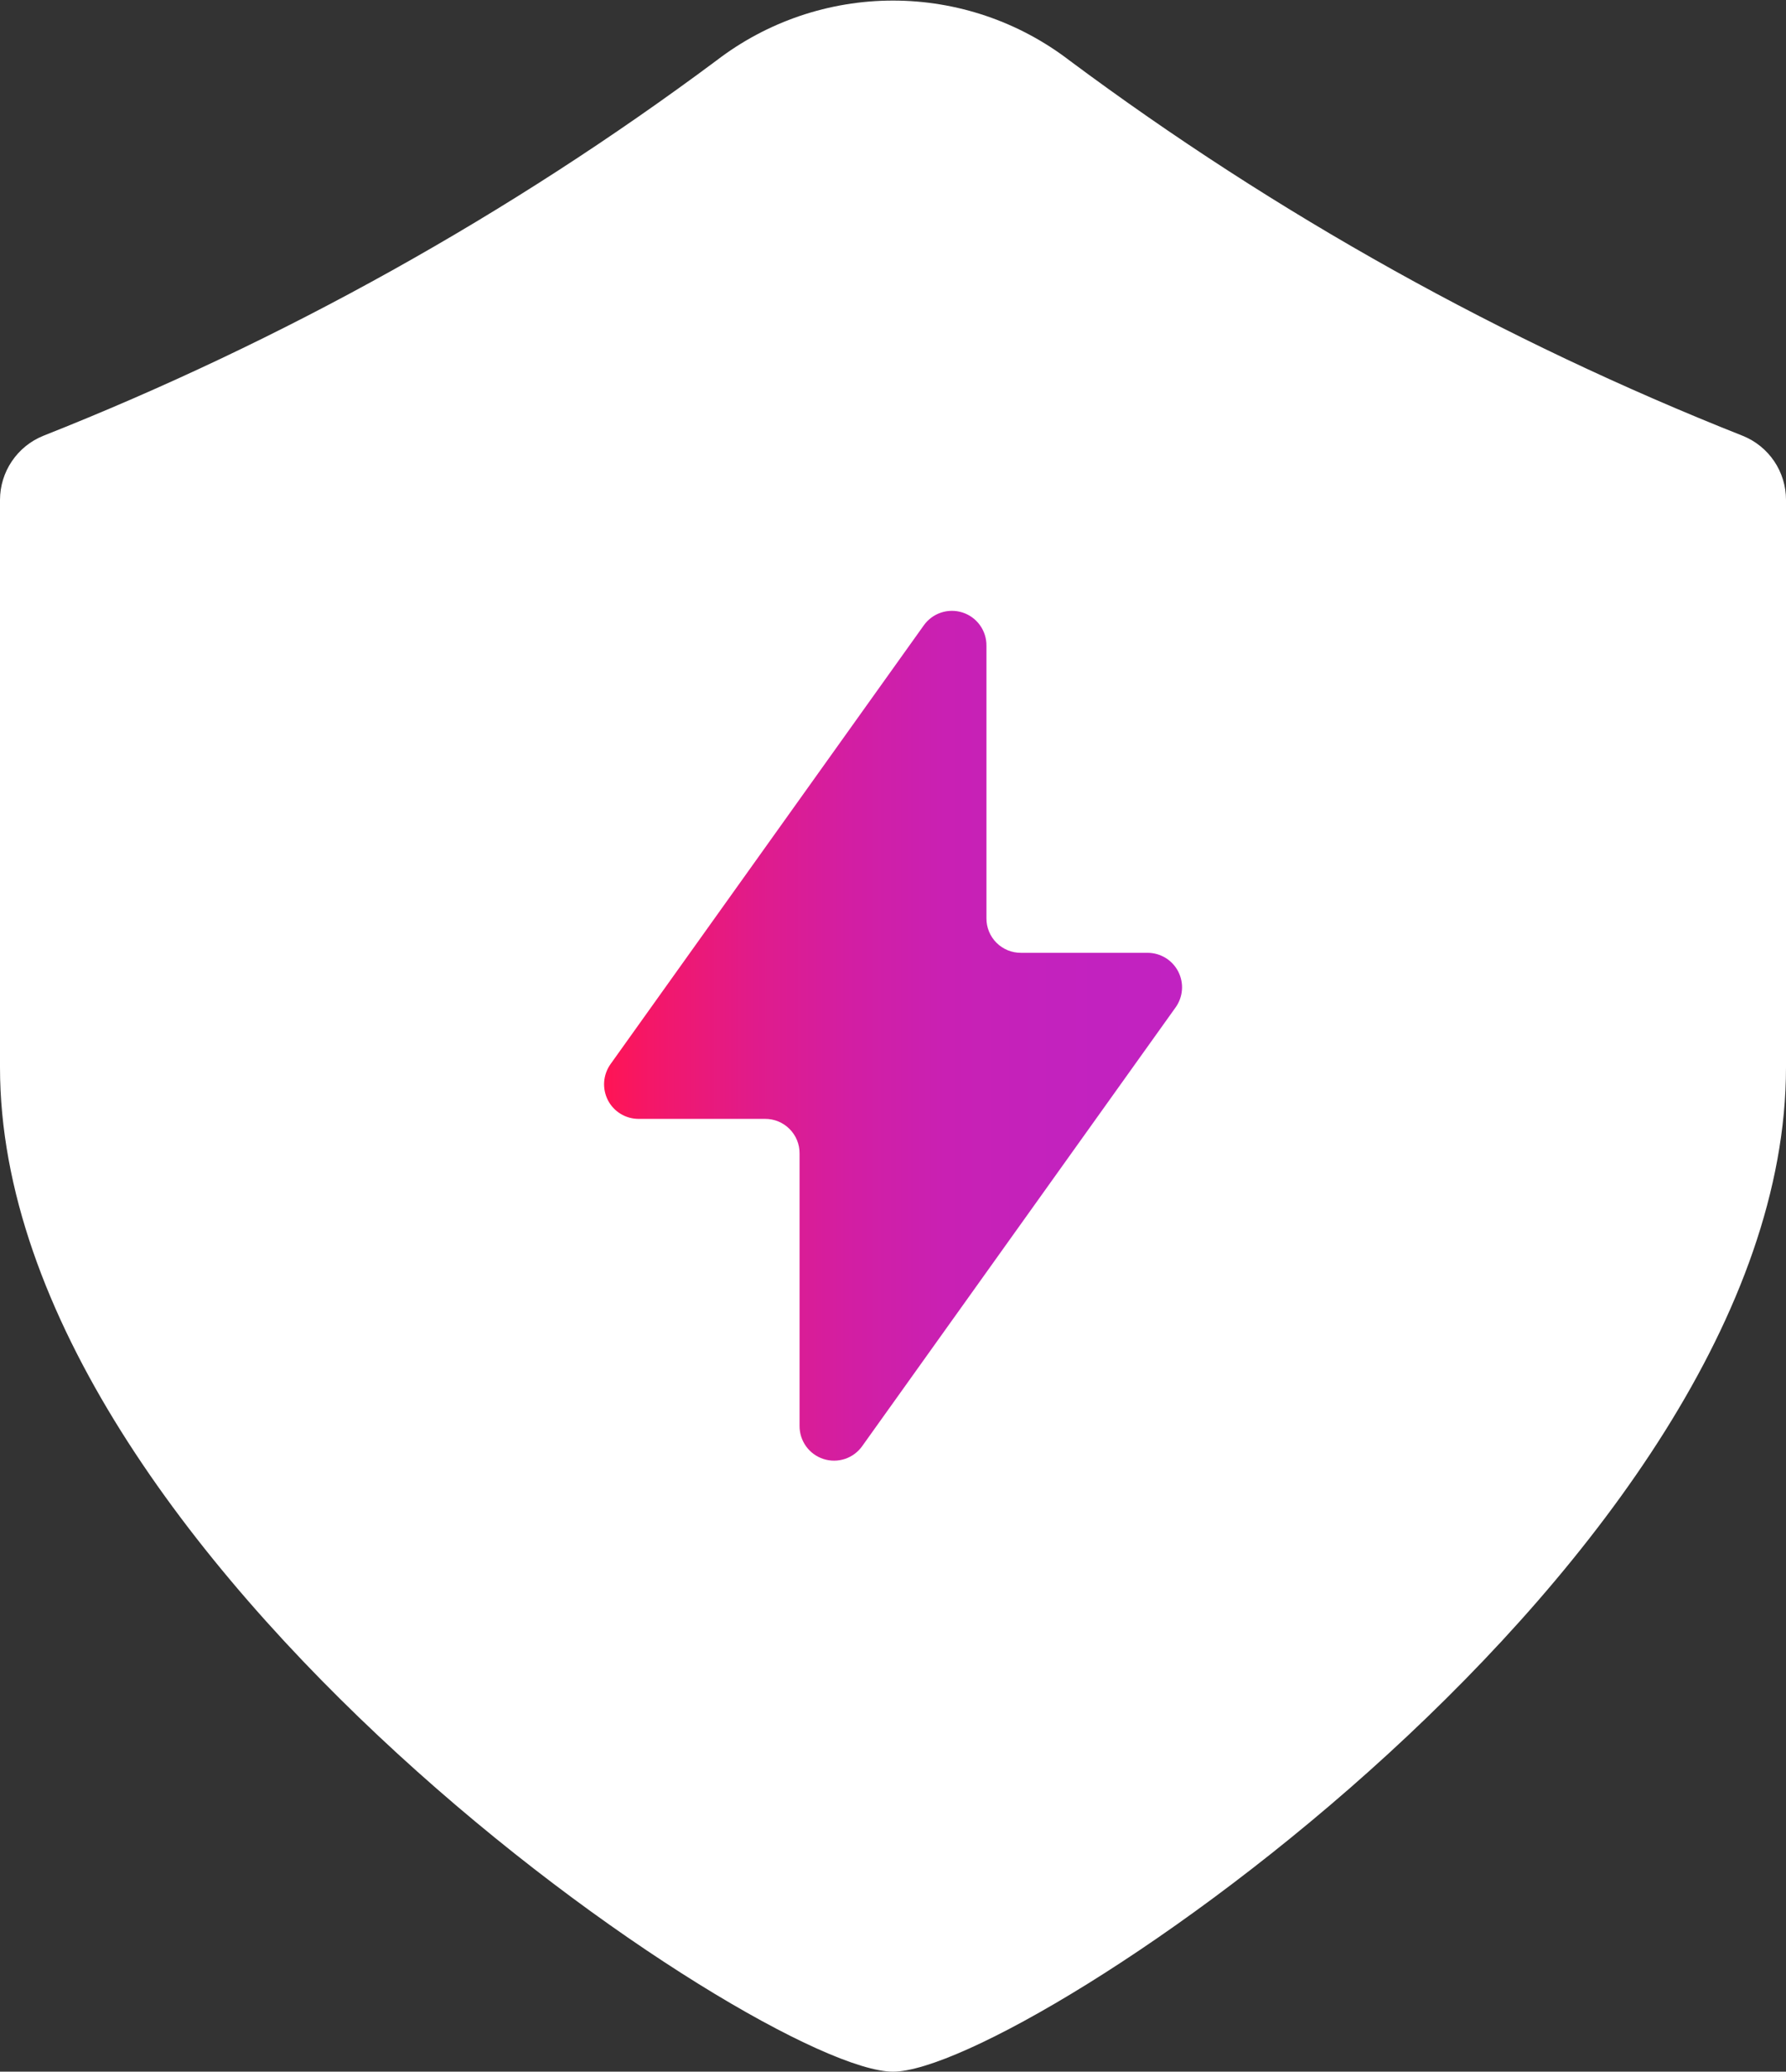
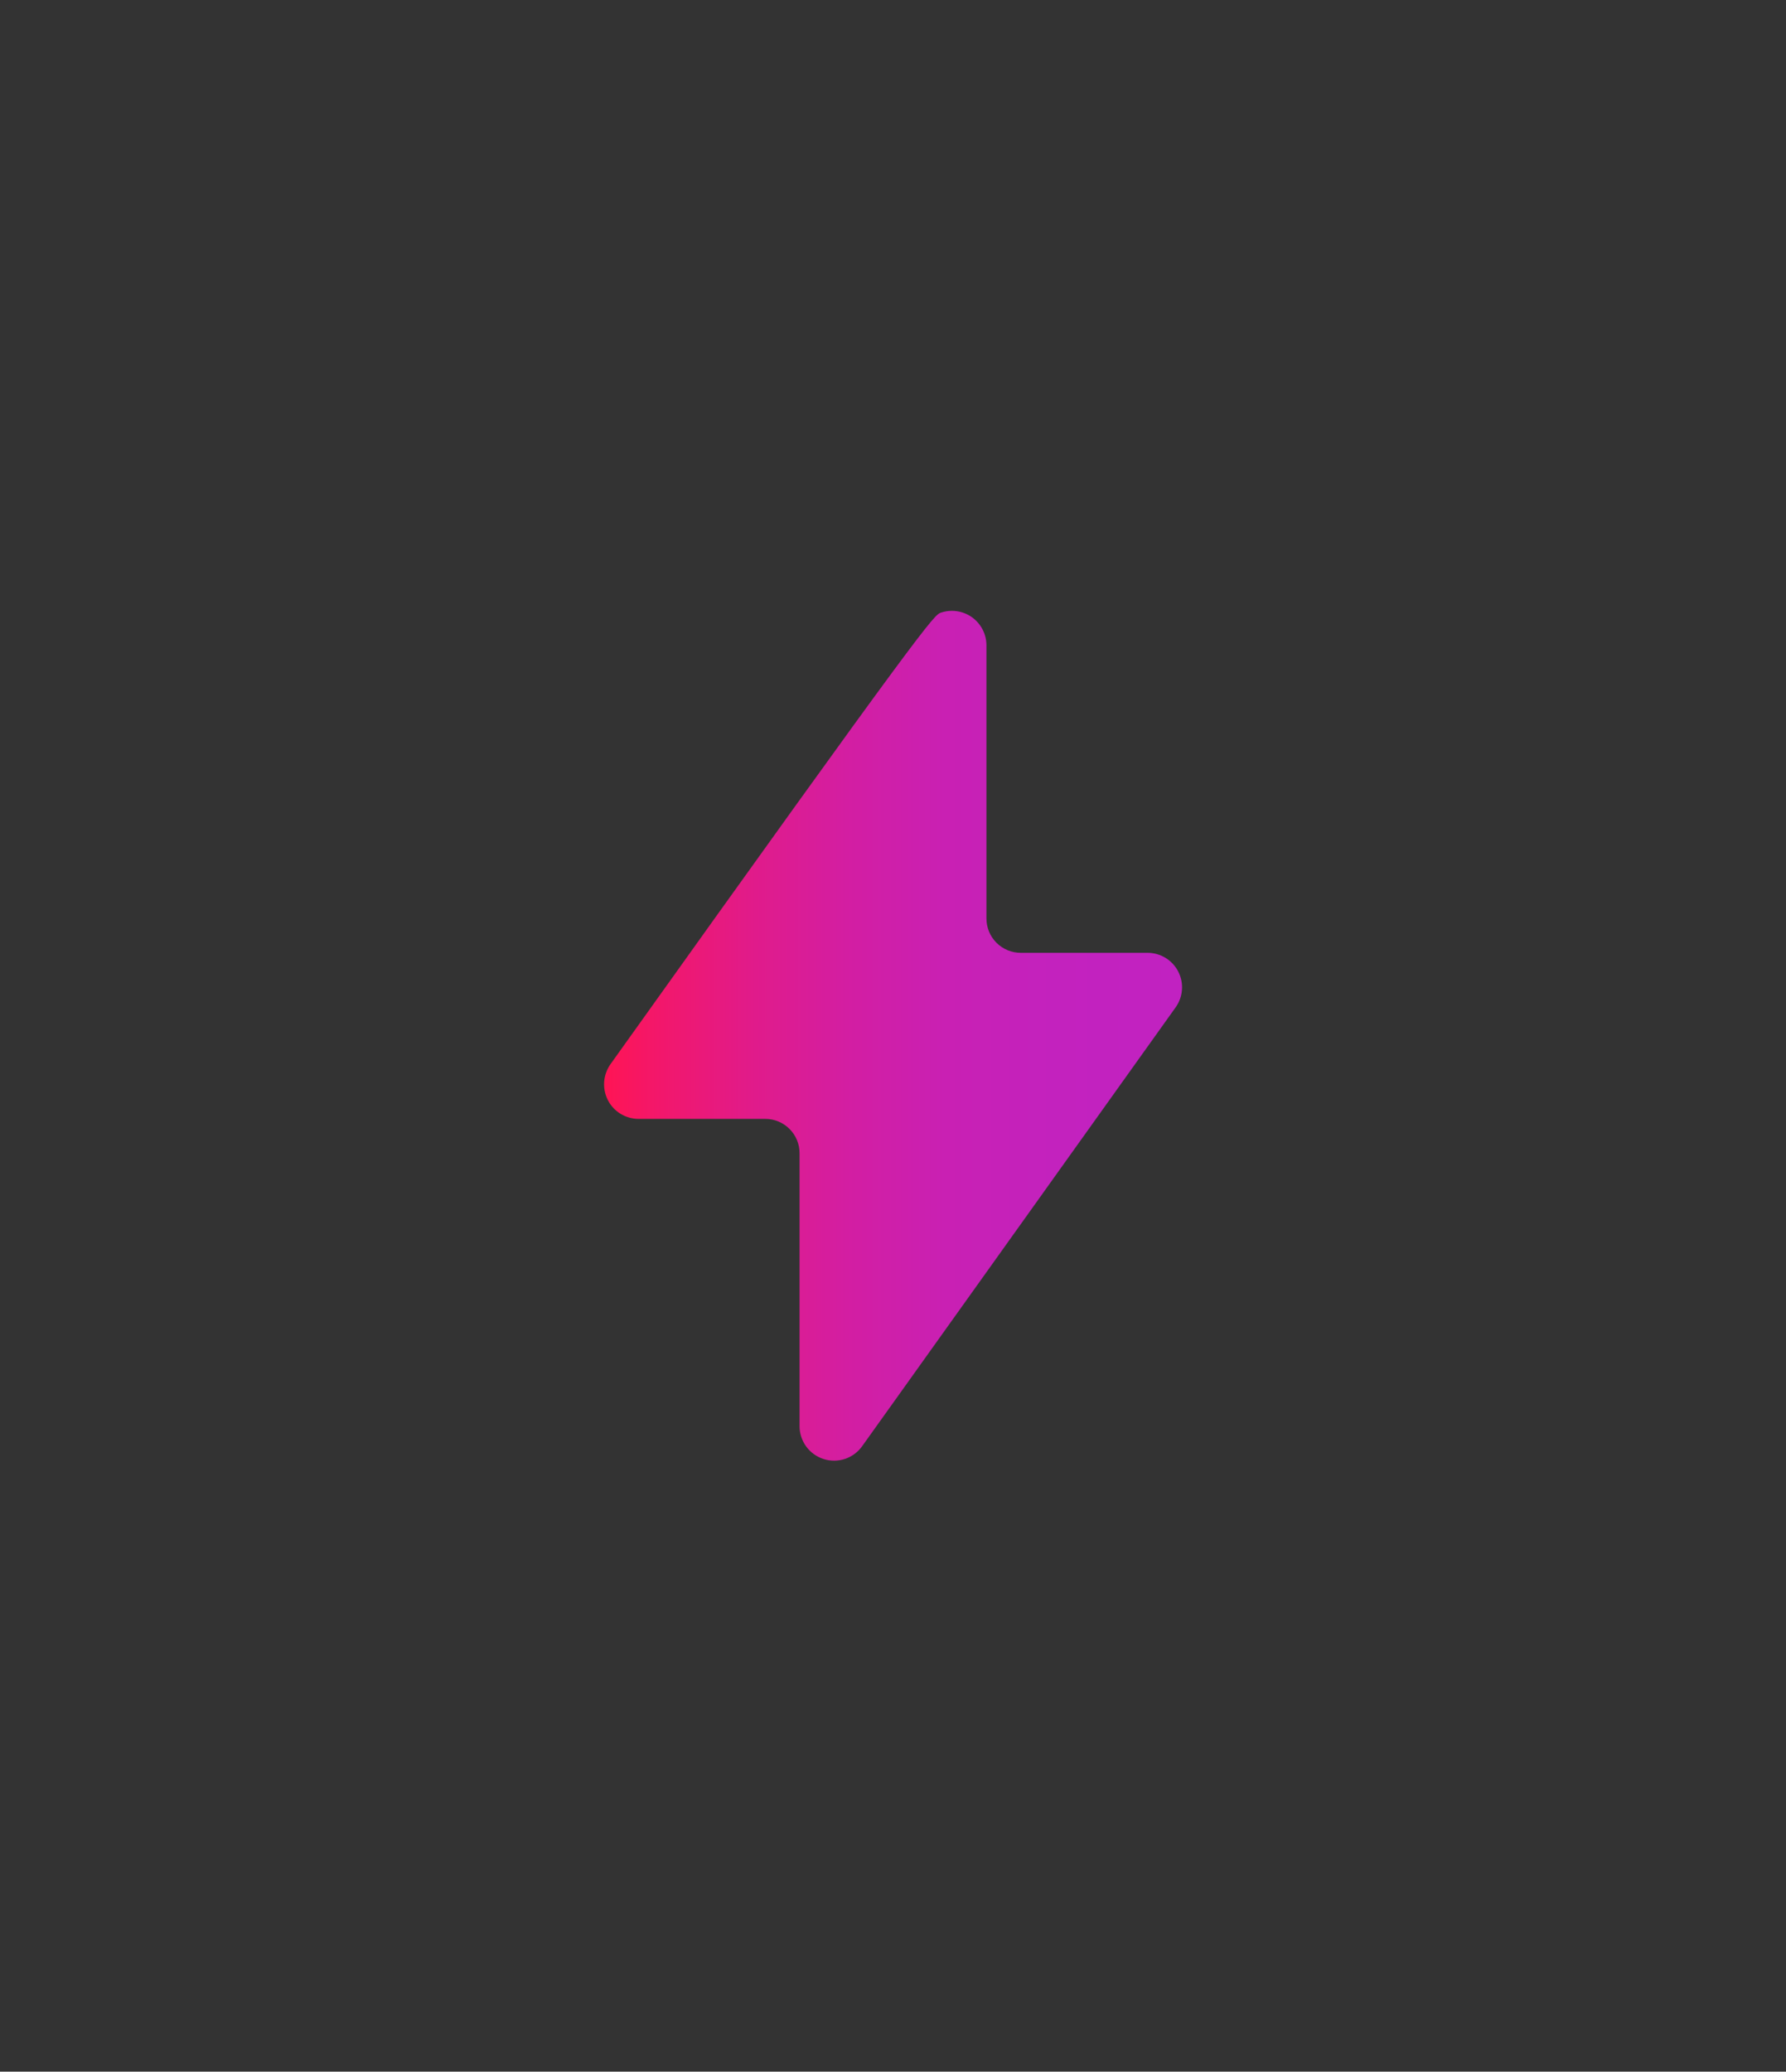
<svg xmlns="http://www.w3.org/2000/svg" width="69" height="80" viewBox="0 0 69 80" fill="none">
  <rect x="0" y="0" width="69" height="80" fill="#333333" stroke="none" />
  <g clip-path="url(#clip0_1273_3828)">
-     <path d="M67.332 16.831C58.063 13.161 49.318 8.288 41.322 2.338C39.365 0.836 36.967 0.022 34.5 0.022C32.033 0.022 29.635 0.836 27.678 2.338C19.683 8.29 10.938 13.163 1.668 16.831C1.176 17.03 0.755 17.372 0.458 17.812C0.161 18.252 0.001 18.77 0 19.301L0 41.212C0 60.177 29.448 80 34.5 80C39.552 80 69 60.169 69 41.212V19.301C69 18.77 68.841 18.251 68.544 17.811C68.246 17.371 67.824 17.029 67.332 16.831Z" fill="white" />
-     <path d="M45.415 38.906L33.315 55.837C33.152 56.07 32.918 56.245 32.648 56.336C32.378 56.426 32.086 56.428 31.815 56.341C31.544 56.254 31.308 56.082 31.142 55.852C30.976 55.621 30.887 55.343 30.89 55.058V44.539C30.891 44.364 30.858 44.19 30.791 44.028C30.724 43.866 30.626 43.719 30.502 43.595C30.378 43.471 30.231 43.373 30.069 43.306C29.906 43.239 29.733 43.206 29.557 43.207H24.669C24.424 43.206 24.183 43.139 23.974 43.011C23.765 42.883 23.595 42.7 23.484 42.482C23.373 42.264 23.324 42.019 23.341 41.775C23.359 41.53 23.444 41.295 23.585 41.095L35.685 24.155C35.849 23.922 36.083 23.748 36.352 23.657C36.622 23.567 36.914 23.565 37.185 23.652C37.456 23.739 37.692 23.91 37.858 24.141C38.025 24.372 38.113 24.65 38.11 24.934V35.462C38.109 35.637 38.143 35.81 38.209 35.973C38.276 36.135 38.374 36.282 38.498 36.406C38.622 36.53 38.77 36.628 38.932 36.695C39.094 36.761 39.268 36.795 39.443 36.794H44.332C44.577 36.794 44.818 36.861 45.028 36.989C45.238 37.117 45.408 37.3 45.52 37.518C45.632 37.737 45.682 37.982 45.663 38.227C45.645 38.471 45.559 38.706 45.415 38.906Z" fill="url(#paint0_linear_1273_3828)" />
+     <path d="M45.415 38.906L33.315 55.837C33.152 56.07 32.918 56.245 32.648 56.336C32.378 56.426 32.086 56.428 31.815 56.341C31.544 56.254 31.308 56.082 31.142 55.852C30.976 55.621 30.887 55.343 30.89 55.058V44.539C30.891 44.364 30.858 44.19 30.791 44.028C30.724 43.866 30.626 43.719 30.502 43.595C30.378 43.471 30.231 43.373 30.069 43.306C29.906 43.239 29.733 43.206 29.557 43.207H24.669C24.424 43.206 24.183 43.139 23.974 43.011C23.765 42.883 23.595 42.7 23.484 42.482C23.373 42.264 23.324 42.019 23.341 41.775C23.359 41.53 23.444 41.295 23.585 41.095C35.849 23.922 36.083 23.748 36.352 23.657C36.622 23.567 36.914 23.565 37.185 23.652C37.456 23.739 37.692 23.91 37.858 24.141C38.025 24.372 38.113 24.65 38.11 24.934V35.462C38.109 35.637 38.143 35.81 38.209 35.973C38.276 36.135 38.374 36.282 38.498 36.406C38.622 36.53 38.77 36.628 38.932 36.695C39.094 36.761 39.268 36.795 39.443 36.794H44.332C44.577 36.794 44.818 36.861 45.028 36.989C45.238 37.117 45.408 37.3 45.52 37.518C45.632 37.737 45.682 37.982 45.663 38.227C45.645 38.471 45.559 38.706 45.415 38.906Z" fill="url(#paint0_linear_1273_3828)" />
  </g>
  <defs>
    <linearGradient id="paint0_linear_1273_3828" x1="23.335" y1="40.004" x2="45.665" y2="40.004" gradientUnits="userSpaceOnUse">
      <stop stop-color="#FF1454" />
      <stop offset="0.09" stop-color="#F3176A" />
      <stop offset="0.25" stop-color="#E11B89" />
      <stop offset="0.42" stop-color="#D31EA2" />
      <stop offset="0.59" stop-color="#C920B3" />
      <stop offset="0.78" stop-color="#C322BE" />
      <stop offset="1" stop-color="#C122C1" />
    </linearGradient>
    <clipPath id="clip0_1273_3828">
      <rect width="69" height="80" fill="white" />
    </clipPath>
  </defs>
</svg>